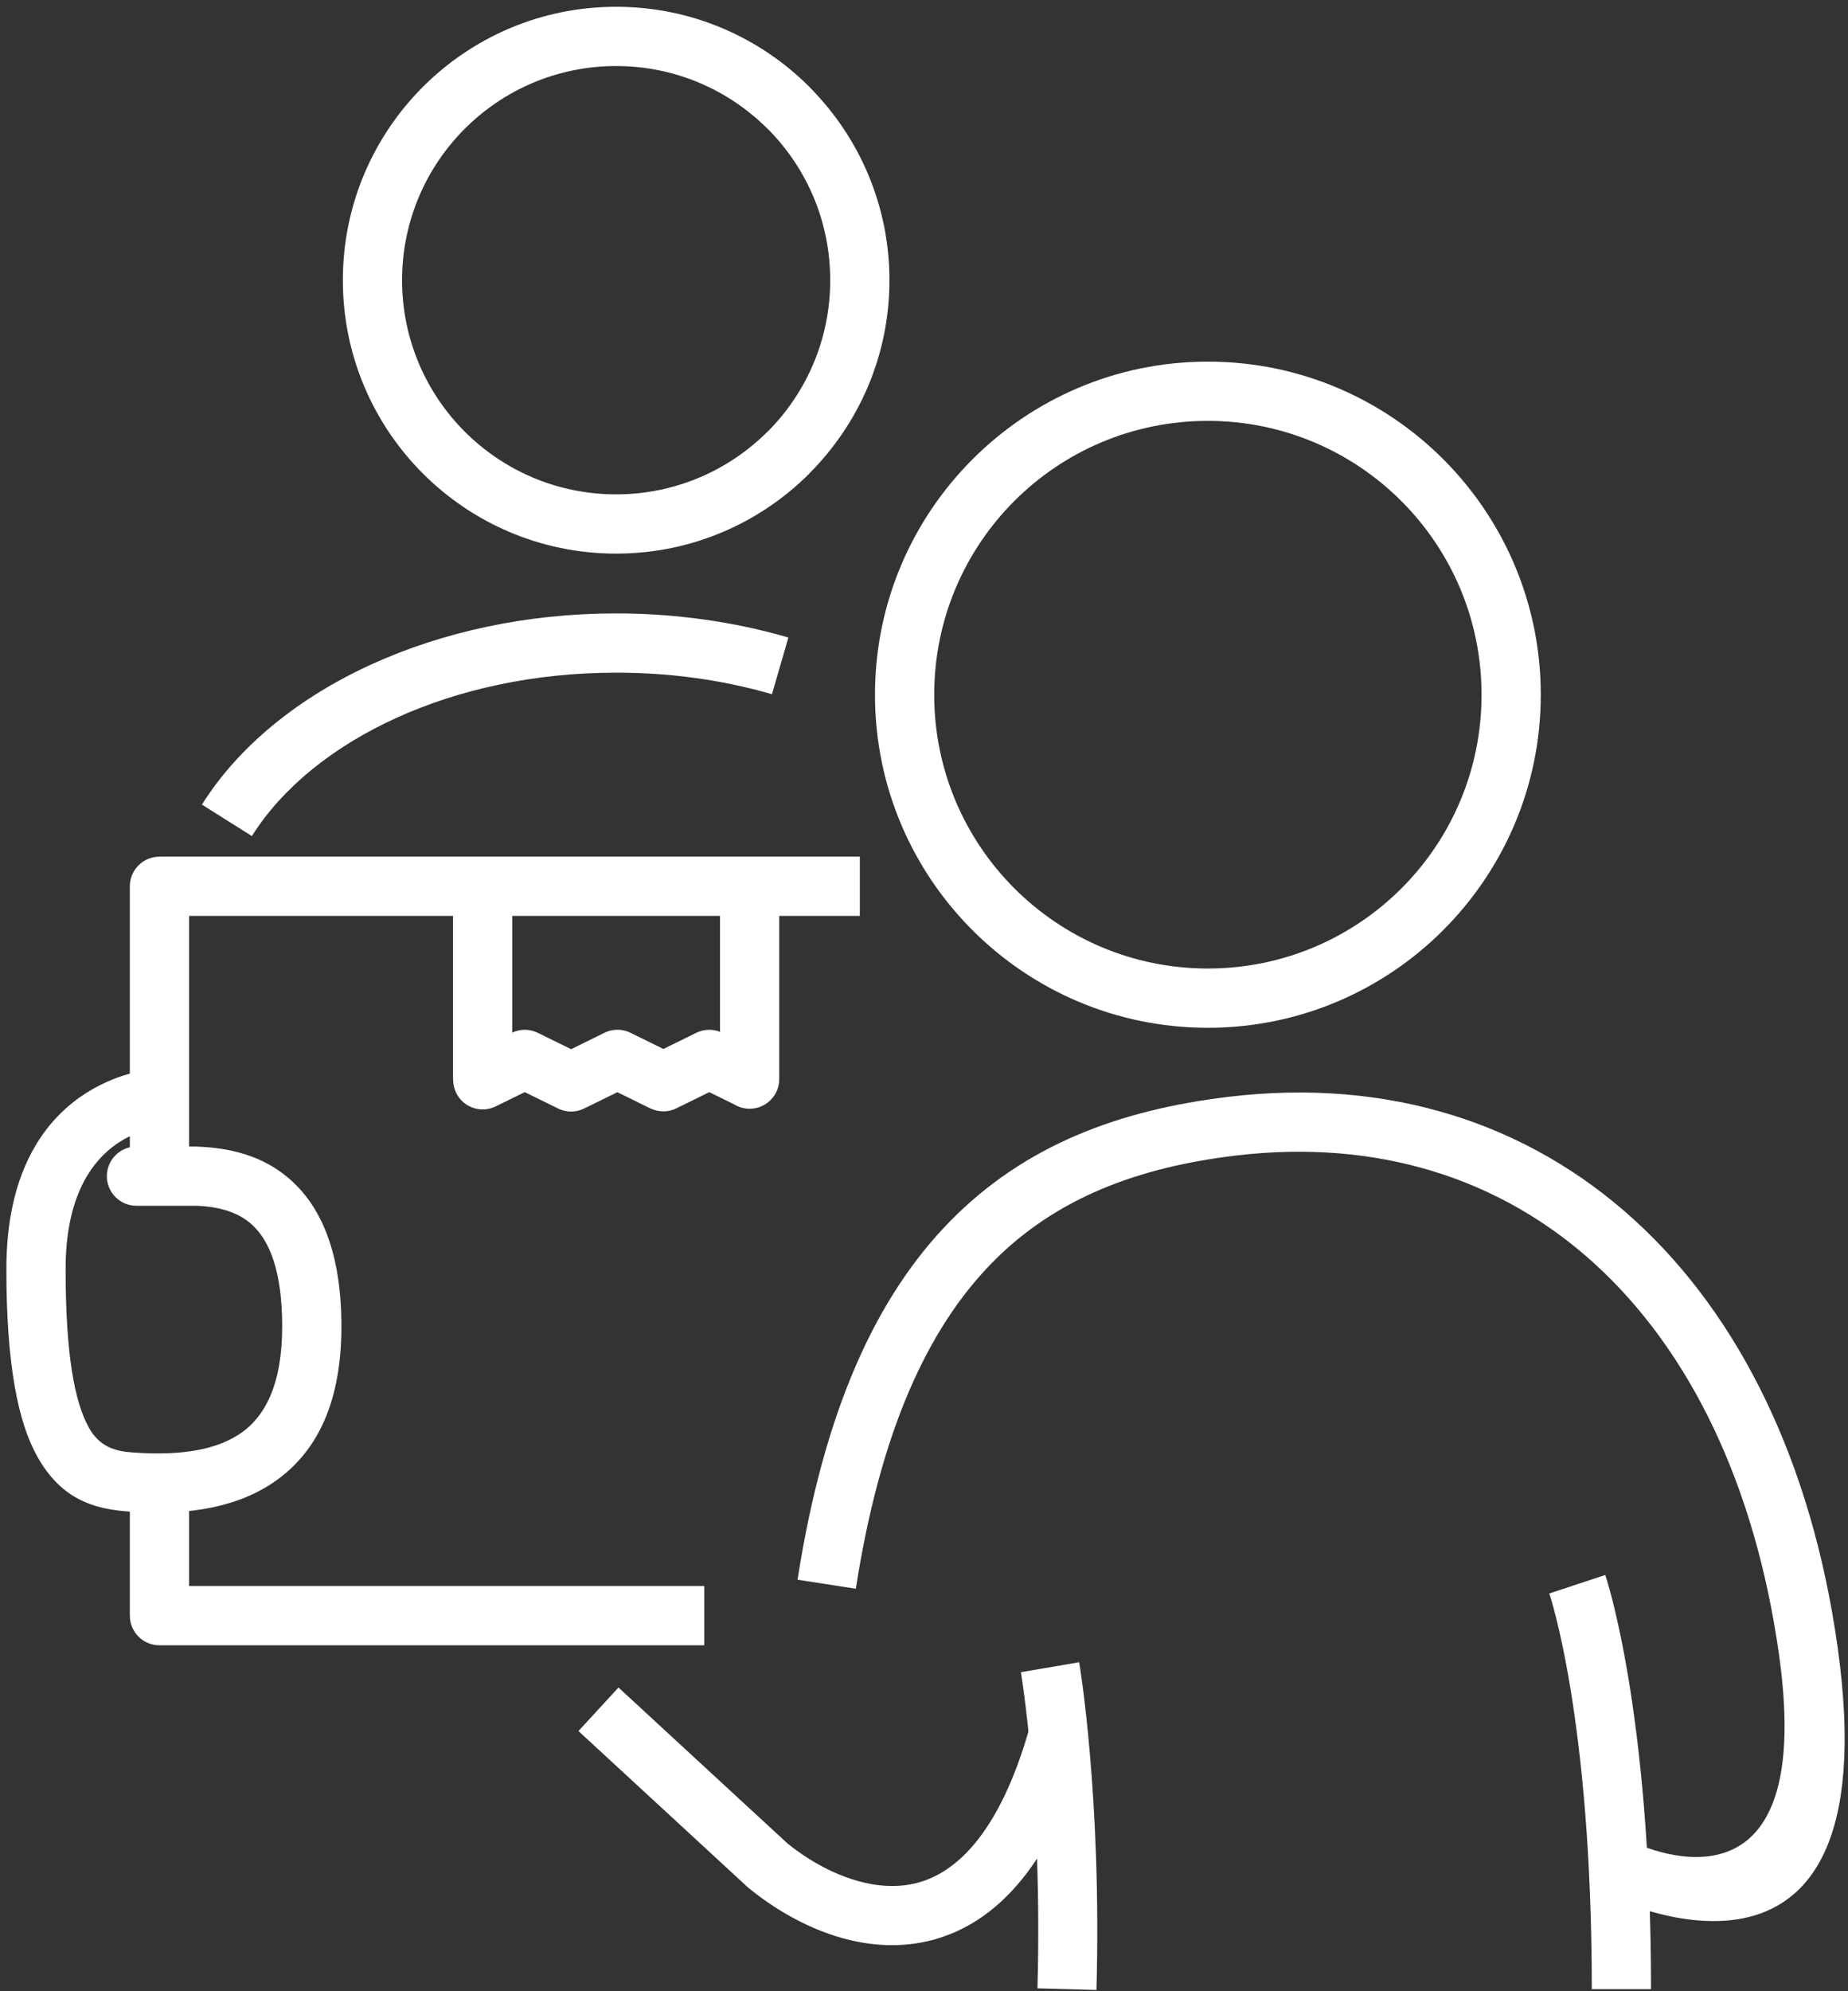
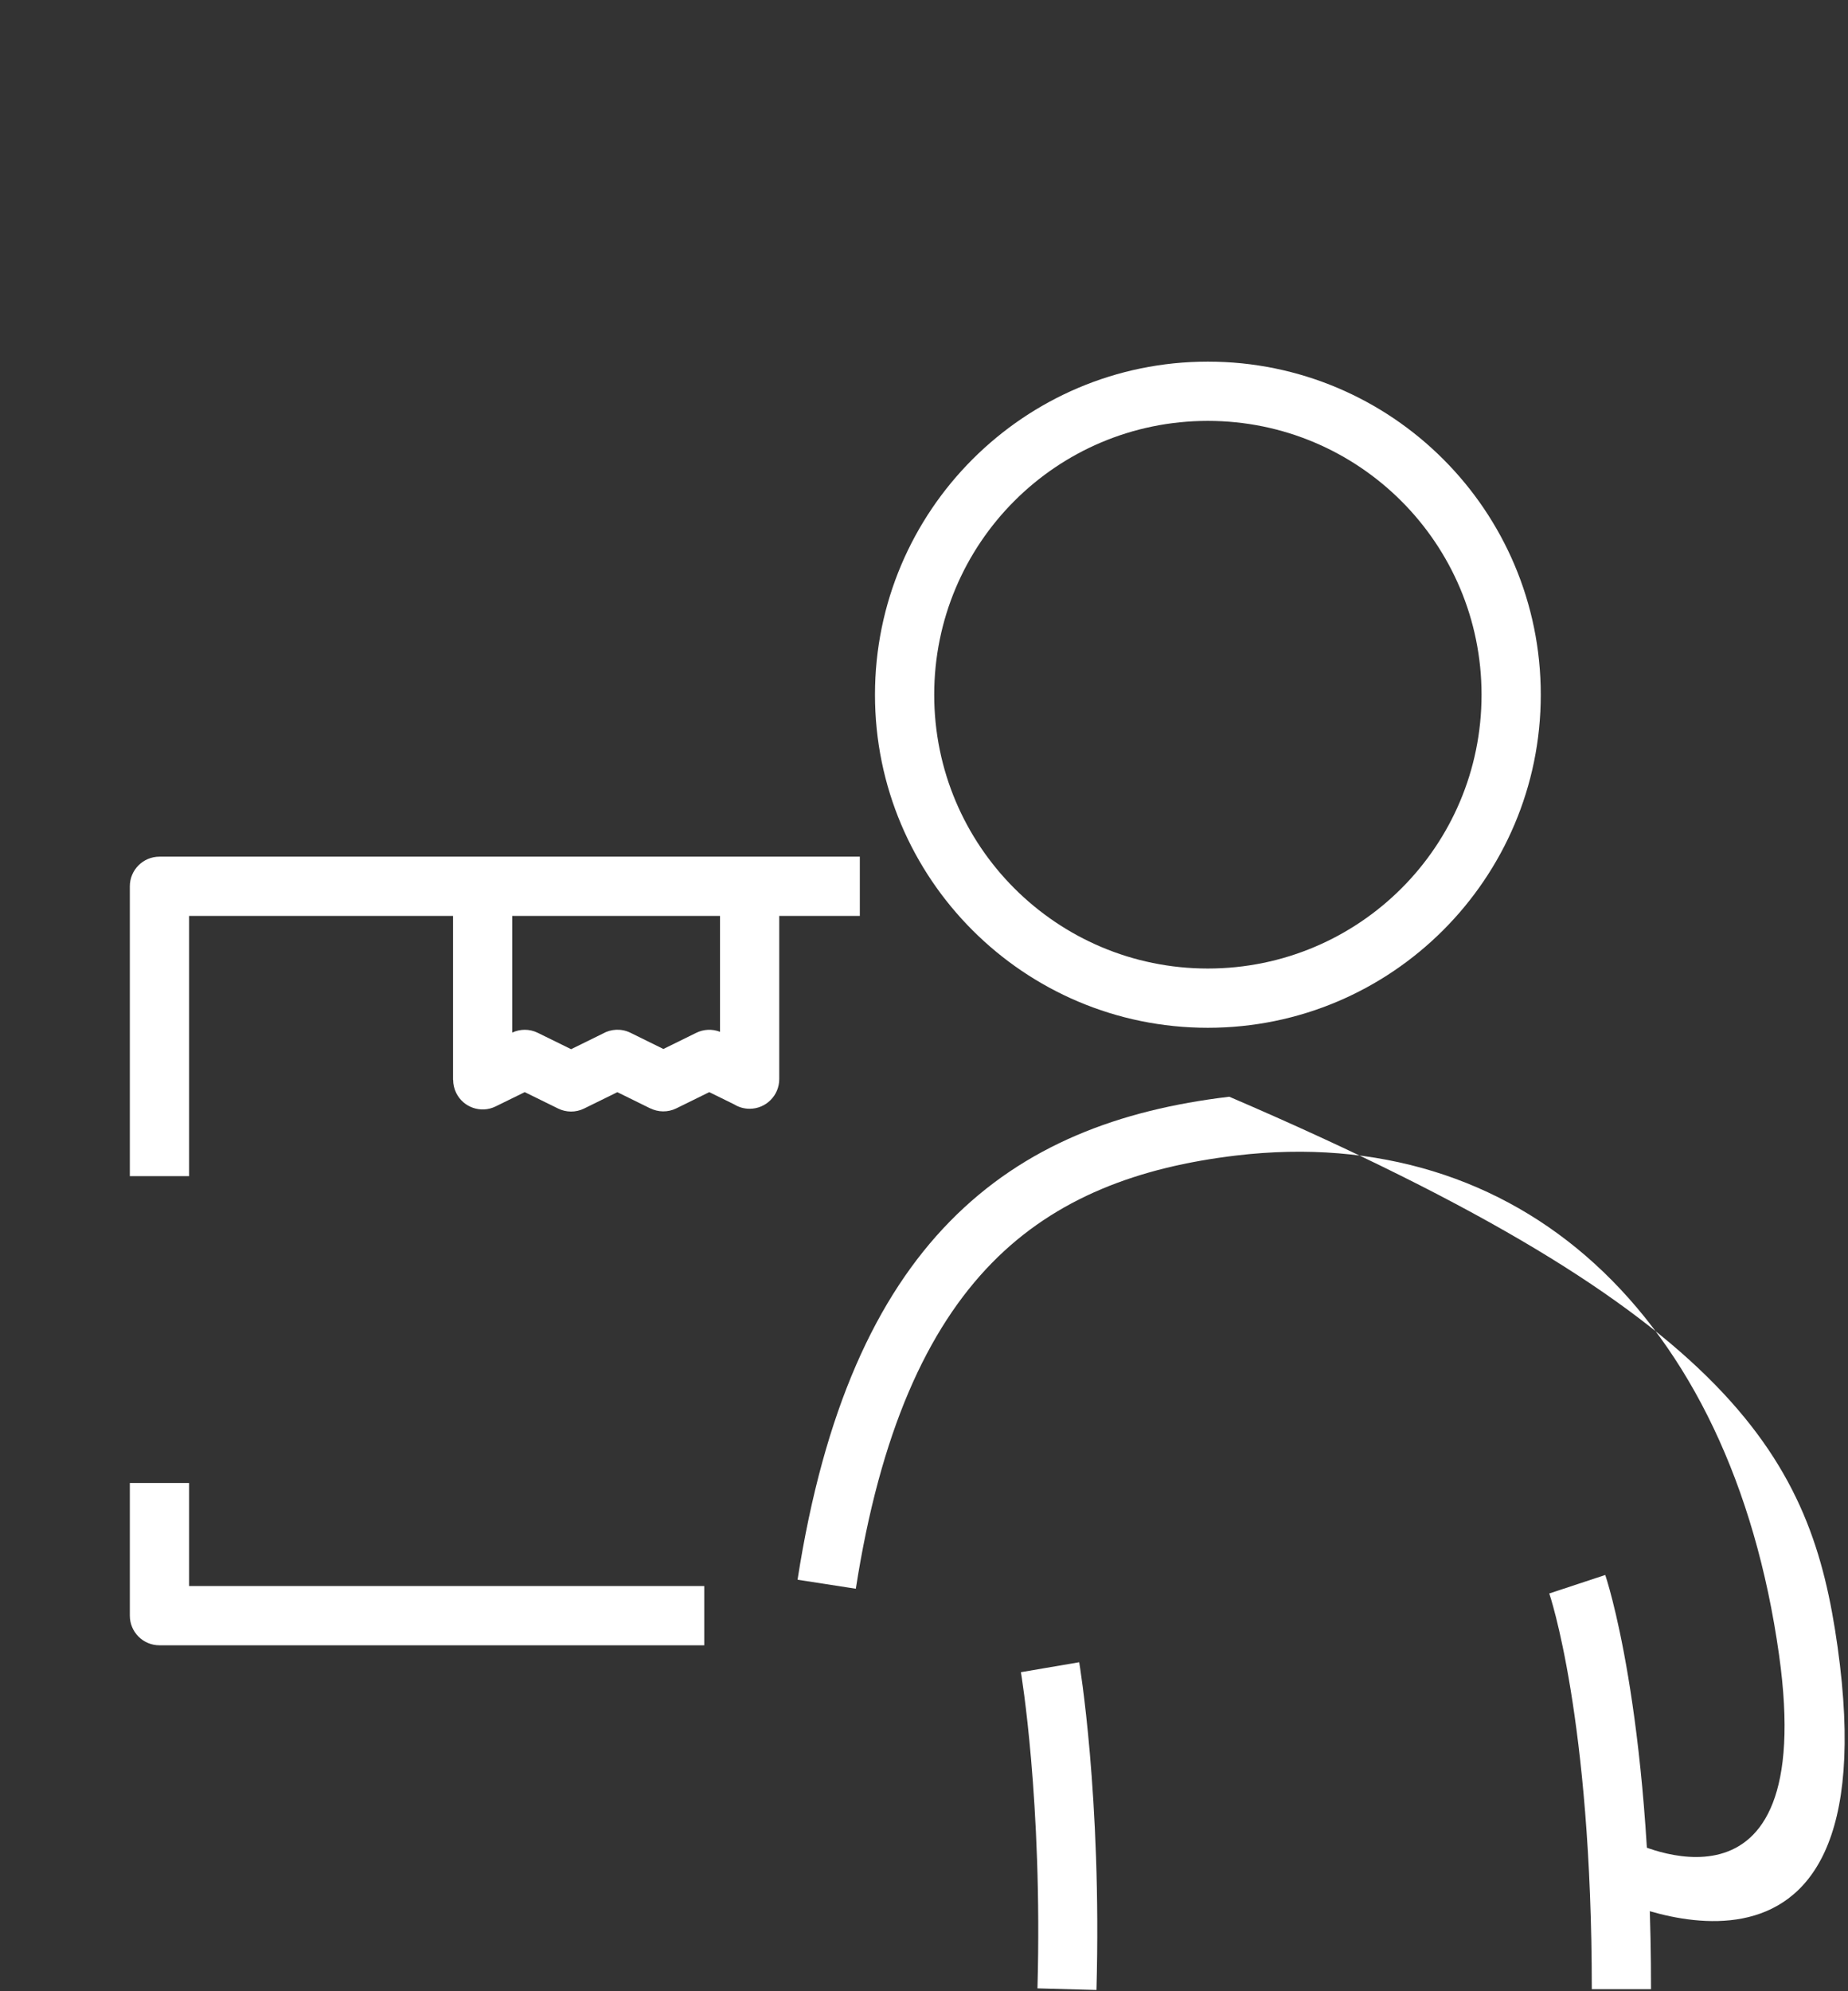
<svg xmlns="http://www.w3.org/2000/svg" width="260" height="280" viewBox="0 0 260 280" fill="none">
  <rect x="0" y="0" width="260" height="280" fill="#333333" stroke="none" />
-   <path d="M108.609 97.621C105.223 96.635 101.642 95.867 97.909 95.348C94.334 94.85 90.583 94.588 86.692 94.588C75.222 94.588 64.596 96.929 55.754 100.954C46.801 105.029 39.692 110.802 35.437 117.565L28.408 113.139C33.527 105.001 41.887 98.143 52.303 93.403C62.23 88.884 74.05 86.255 86.692 86.255C90.869 86.255 95.005 86.552 99.047 87.114C103.141 87.684 107.115 88.54 110.919 89.647L108.609 97.621Z" fill="white" />
  <path d="M99.082 231.356H22.433C20.133 231.356 18.267 229.49 18.267 227.189V208.537H26.6V223.023H99.082V231.356Z" fill="white" />
  <path d="M18.267 165.388V124.63C18.267 122.329 20.133 120.463 22.433 120.463H120.972V128.796H26.6V165.388H18.267Z" fill="white" />
-   <path d="M21.623 150.339C23.914 150.179 25.905 151.905 26.066 154.196C26.227 156.487 24.5 158.478 22.209 158.639C22.173 158.641 9.23 159.341 9.23 178.432C9.23 190.481 10.493 197.173 12.529 200.789C13.986 203.378 16.098 204.044 18.446 204.224C24.141 204.666 29.701 204.251 33.597 201.72C37.265 199.337 39.701 194.725 39.701 186.536C39.701 178.756 37.929 174.51 35.508 172.259C33.3 170.205 30.283 169.665 27.665 169.545V169.555H19.2C16.899 169.555 15.033 167.689 15.033 165.388C15.033 163.088 16.899 161.222 19.2 161.222H27.665V161.235L27.828 161.238C32.032 161.406 37.042 162.331 41.172 166.173C45.135 169.857 48.034 176.052 48.034 186.536C48.034 198.002 44.078 204.815 38.12 208.686C32.388 212.411 25.079 213.087 17.828 212.524C12.973 212.149 8.548 210.679 5.27 204.856C2.572 200.062 0.897 192.058 0.897 178.432C0.897 151.505 21.565 150.343 21.623 150.339Z" fill="white" />
  <path d="M109.634 124.63V151.743C109.634 154.044 107.768 155.91 105.468 155.91C104.667 155.91 103.921 155.684 103.286 155.292L99.79 153.574L95.146 155.857C93.946 156.444 92.603 156.397 91.489 155.85L91.485 155.857L86.857 153.579L82.174 155.881C80.978 156.466 79.639 156.424 78.529 155.881L73.829 153.573L69.728 155.583C67.671 156.589 65.186 155.736 64.18 153.679C63.893 153.092 63.758 152.47 63.758 151.857H63.74V124.63H72.073V145.196C73.17 144.684 74.481 144.654 75.652 145.227L80.35 147.534L84.808 145.343C85.967 144.685 87.42 144.594 88.705 145.227L93.334 147.505L97.968 145.227C98.983 144.732 100.189 144.654 101.301 145.091V124.63H109.634Z" fill="white" />
  <path d="M169.932 136.191C180.577 136.191 190.212 131.881 197.179 124.915C204.137 117.96 208.443 108.333 208.443 97.695C208.443 87.061 204.132 77.43 197.164 70.464C190.196 63.496 180.565 59.184 169.932 59.184C159.29 59.184 149.666 63.489 142.711 70.447C135.747 77.413 131.436 87.048 131.436 97.695C131.436 108.323 135.747 117.95 142.712 124.915C149.677 131.881 159.303 136.191 169.932 136.191ZM203.037 130.806C194.56 139.281 182.854 144.524 169.932 144.524C157.004 144.524 145.296 139.281 136.821 130.806C128.347 122.332 123.103 110.622 123.103 97.695C123.103 84.772 128.347 73.065 136.82 64.589C145.303 56.102 157.014 50.851 169.932 50.851C182.865 50.851 194.578 56.096 203.055 64.573C211.531 73.049 216.776 84.761 216.776 97.695C216.776 110.61 211.524 122.321 203.037 130.806Z" fill="white" />
-   <path d="M152.796 245.431C150.372 253.919 147.227 260.059 143.686 264.379C139.87 269.036 135.573 271.637 131.172 272.798C126.776 273.957 122.388 273.64 118.329 272.481C113.318 271.05 108.765 268.297 105.373 265.516L105.194 265.37L81.385 243.413L87.016 237.294L110.819 259.244C113.423 261.346 116.858 263.404 120.608 264.475C123.362 265.261 126.266 265.495 129.055 264.76C131.841 264.026 134.639 262.285 137.243 259.107C140.104 255.616 142.701 250.464 144.789 243.151L152.796 245.431Z" fill="white" />
  <path d="M225.848 221.467C225.866 221.522 232.287 240.207 232.287 279.711H223.954C223.954 241.46 217.988 224.12 217.971 224.07L225.848 221.467Z" fill="white" />
  <path d="M151.835 233.738C151.845 233.792 155.017 252.593 154.263 279.825L145.963 279.598C146.692 253.262 143.643 235.19 143.634 235.138L151.835 233.738Z" fill="white" />
-   <path d="M229.53 258.917C229.605 258.954 255.875 272.358 250.3 232.711C246.928 208.722 237.722 189.886 224.357 177.707C211.173 165.693 193.81 160.126 173.927 162.484C160.214 164.114 148.535 168.42 139.555 177.59C130.415 186.921 123.832 201.423 120.409 223.403L112.209 222.135C115.923 198.288 123.298 182.315 133.631 171.765C144.123 161.052 157.448 156.061 172.952 154.218C195.34 151.562 214.972 157.902 229.954 171.556C244.739 185.028 254.882 205.588 258.534 231.573C266.322 286.956 225.967 266.426 225.853 266.369L229.53 258.917Z" fill="white" />
-   <path d="M125.138 39.403C125.138 50.003 120.83 59.614 113.866 66.578L113.874 66.587C106.916 73.544 97.299 77.848 86.683 77.848C76.068 77.848 66.455 73.543 59.498 66.588C52.542 59.63 48.237 50.019 48.237 39.403C48.237 28.786 52.542 19.173 59.498 12.216C66.455 5.258 76.068 0.953 86.683 0.953H86.685C97.3 0.953 106.915 5.258 113.873 12.215C113.954 12.296 114.031 12.379 114.104 12.465C120.929 19.412 125.138 28.924 125.138 39.401V39.403ZM108 60.696C113.439 55.259 116.805 47.73 116.805 39.403V39.401C116.805 31.177 113.521 23.73 108.199 18.307C108.125 18.244 108.053 18.176 107.982 18.105C102.532 12.656 95.001 9.286 86.685 9.286H86.683C78.367 9.286 70.836 12.658 65.388 18.107C59.942 23.555 56.57 31.085 56.57 39.403C56.57 47.719 59.942 55.249 65.388 60.697C70.836 66.144 78.367 69.515 86.683 69.515C95 69.515 102.533 66.145 107.983 60.696L107.992 60.704L108 60.696Z" fill="white" />
+   <path d="M229.53 258.917C229.605 258.954 255.875 272.358 250.3 232.711C246.928 208.722 237.722 189.886 224.357 177.707C211.173 165.693 193.81 160.126 173.927 162.484C160.214 164.114 148.535 168.42 139.555 177.59C130.415 186.921 123.832 201.423 120.409 223.403L112.209 222.135C115.923 198.288 123.298 182.315 133.631 171.765C144.123 161.052 157.448 156.061 172.952 154.218C244.739 185.028 254.882 205.588 258.534 231.573C266.322 286.956 225.967 266.426 225.853 266.369L229.53 258.917Z" fill="white" />
</svg>